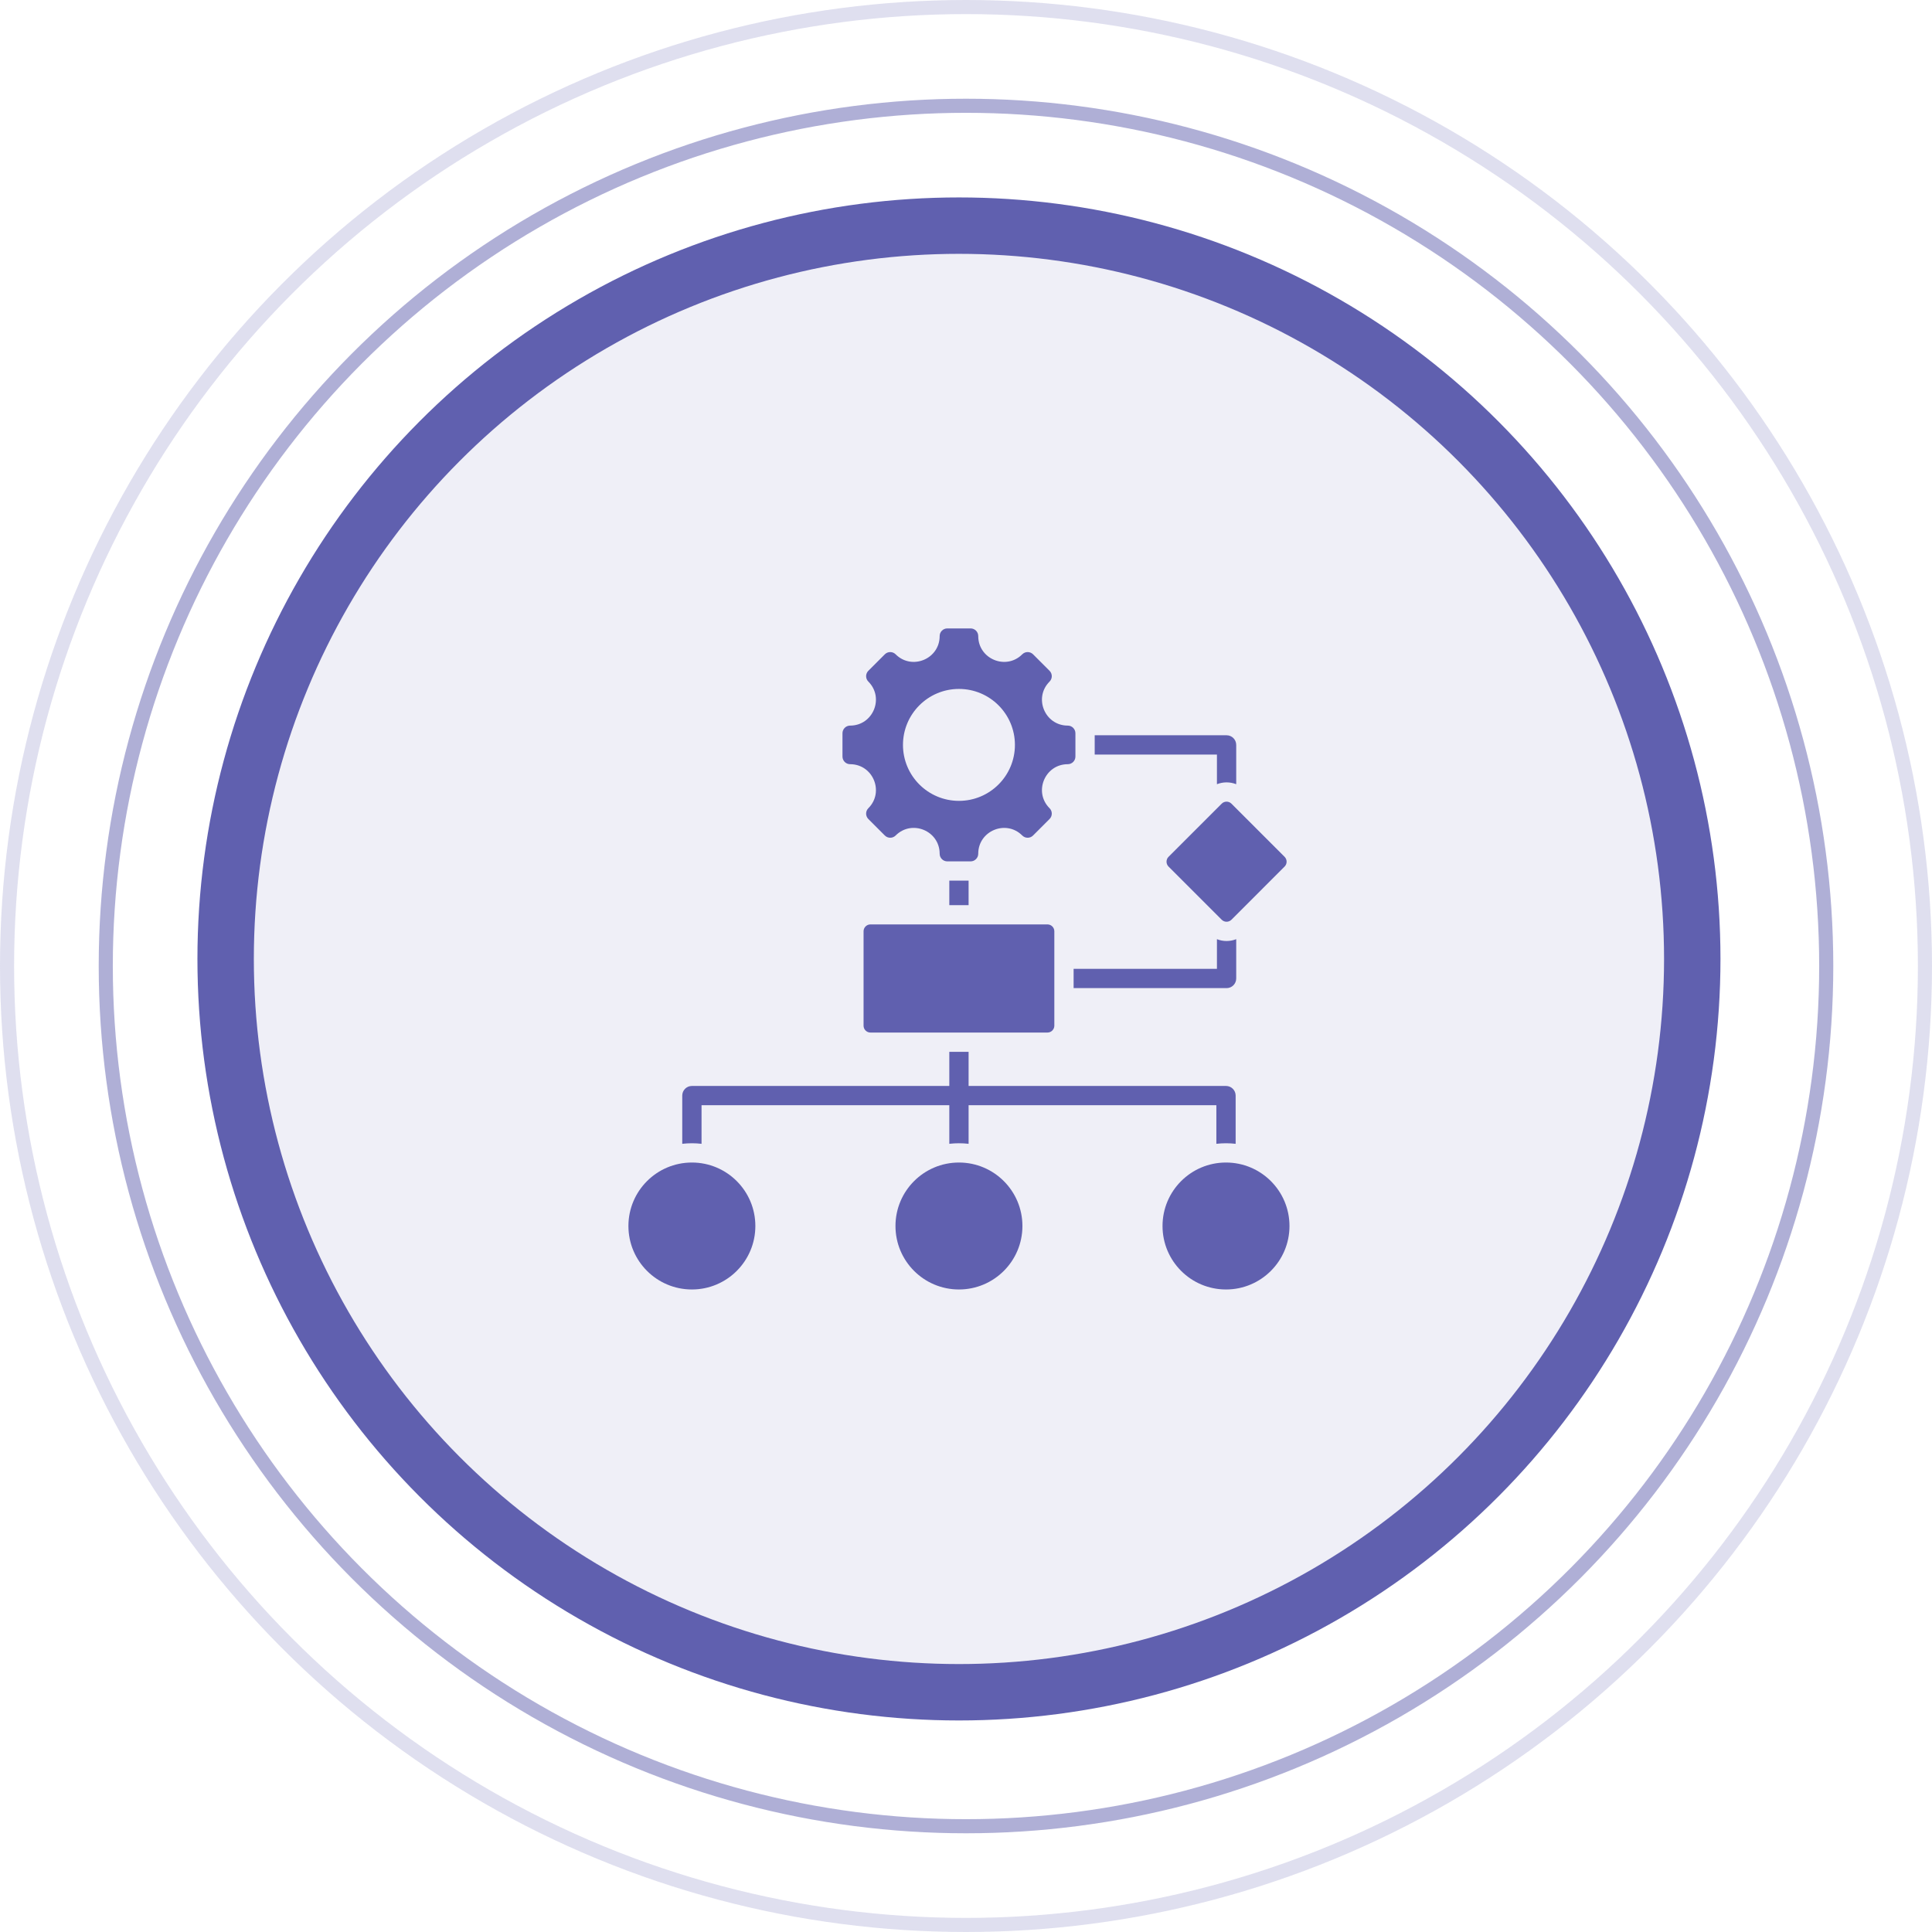
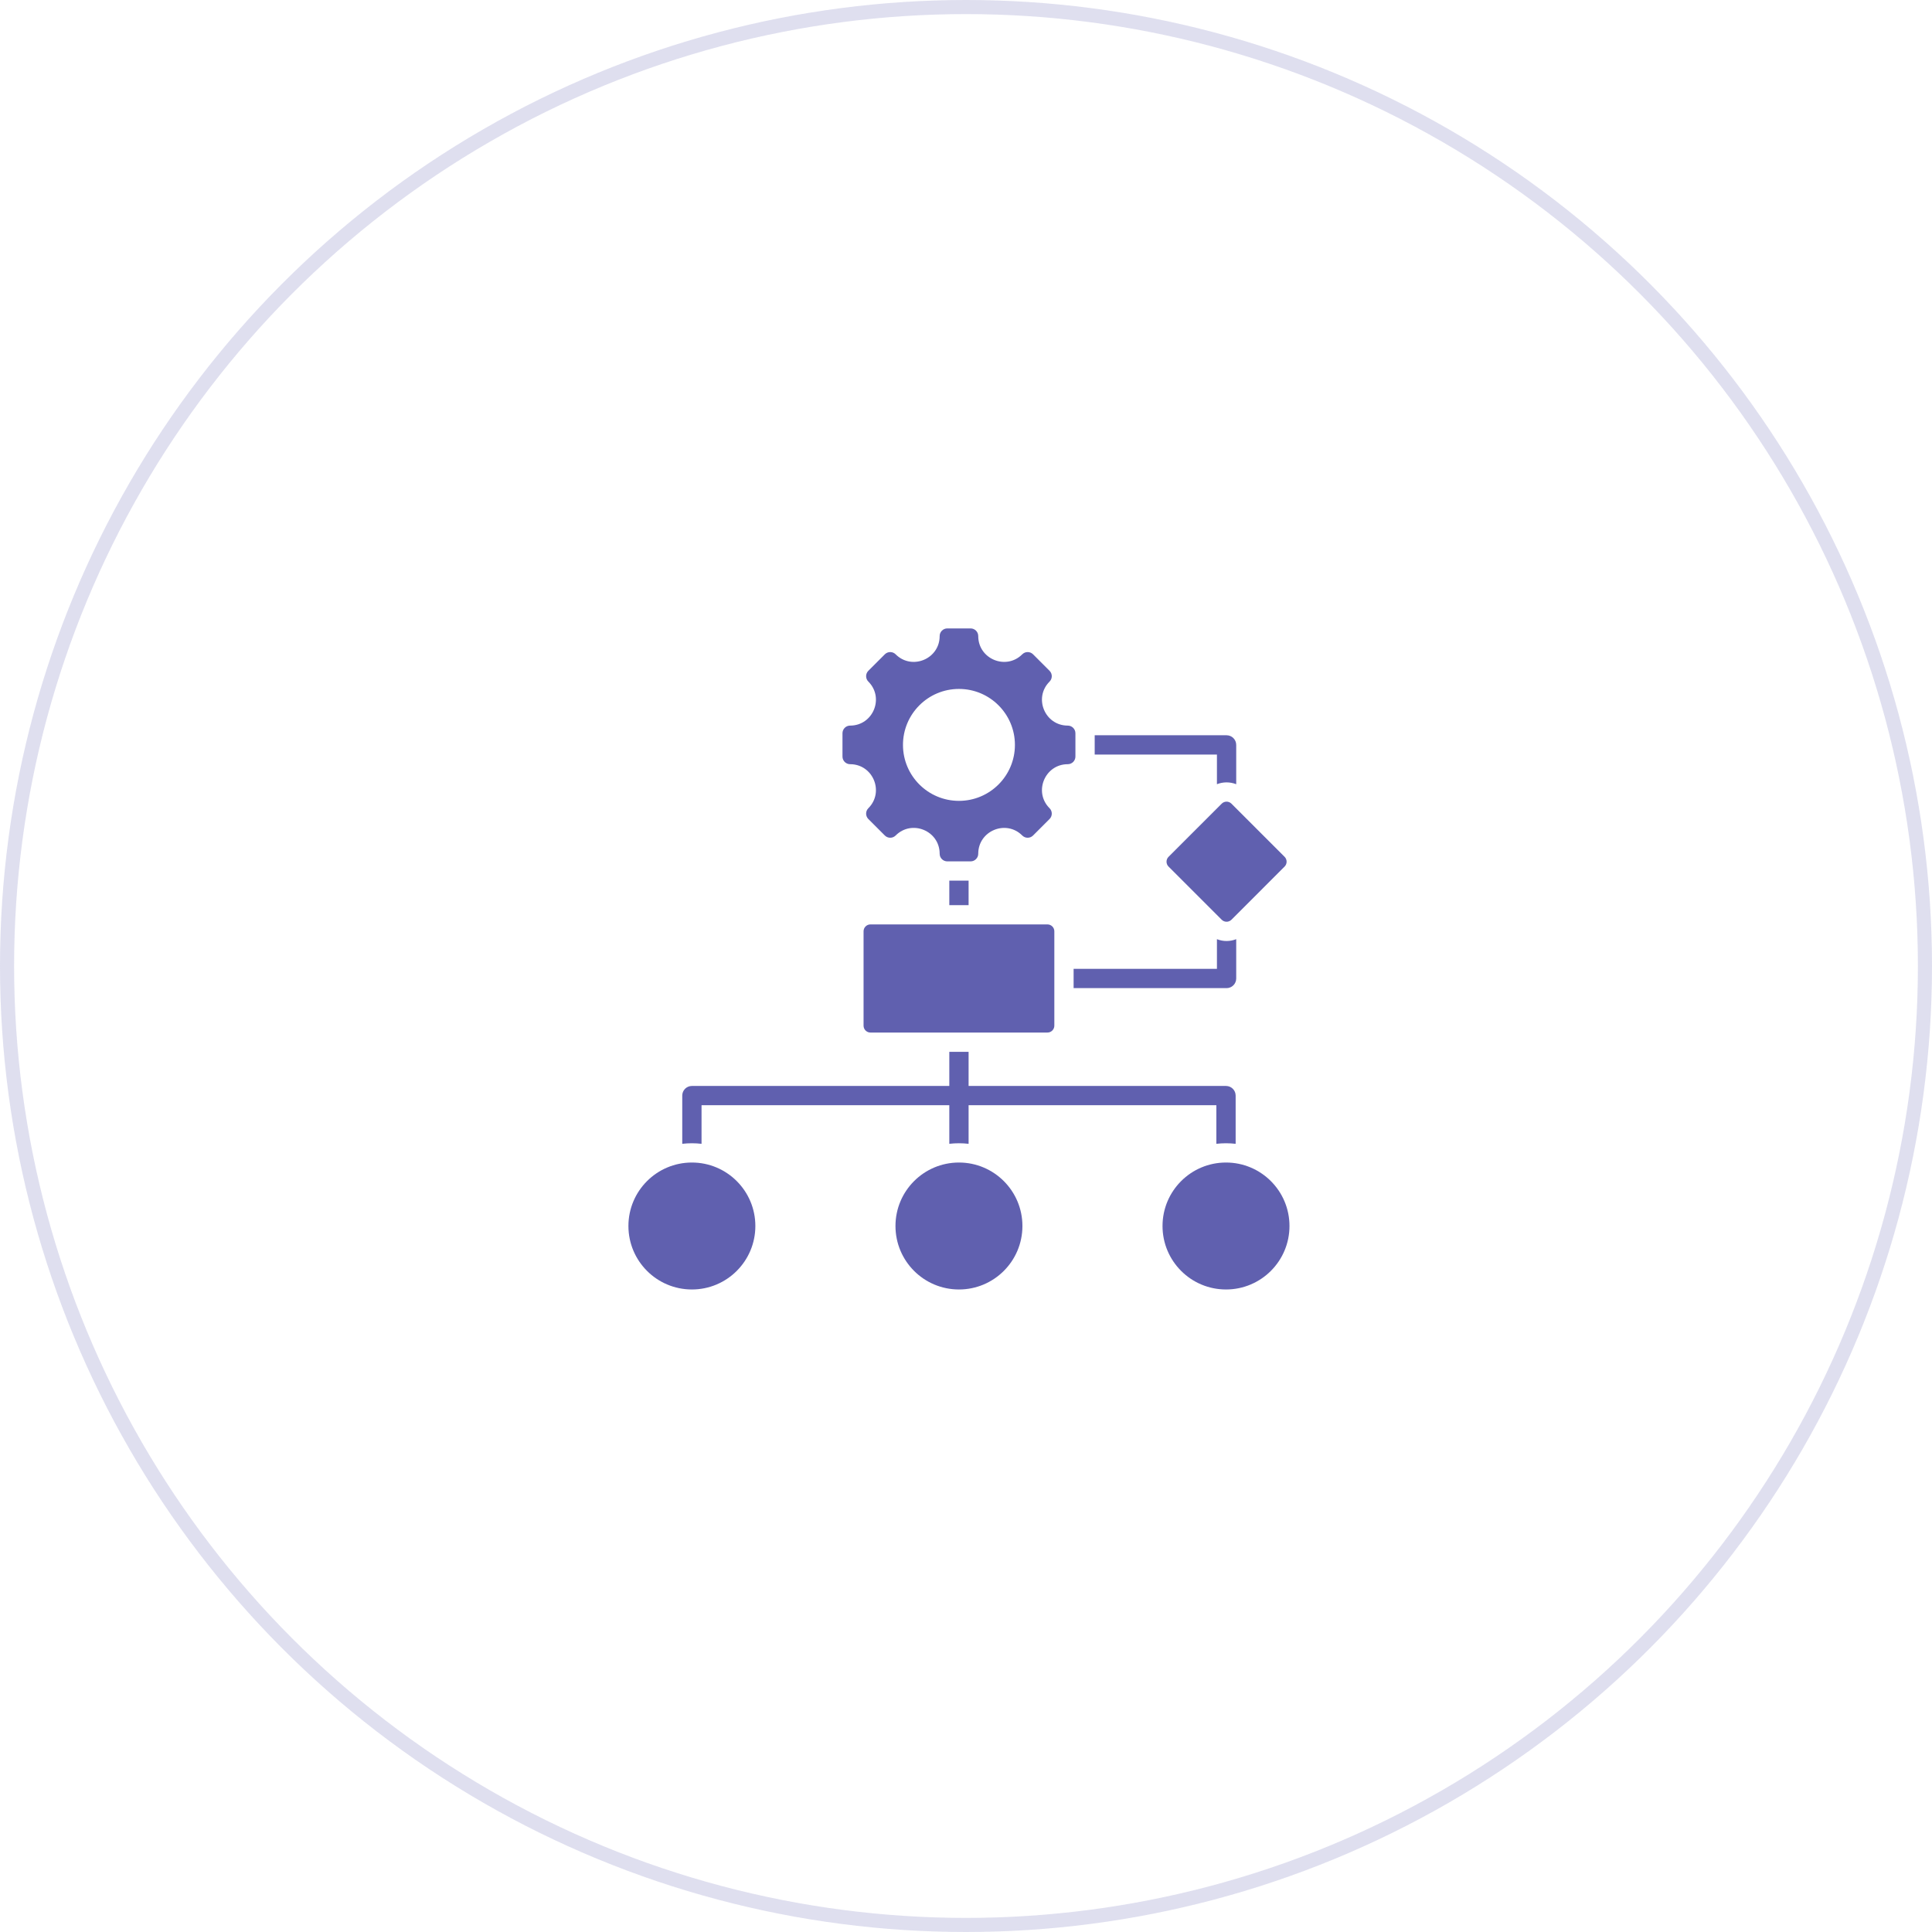
<svg xmlns="http://www.w3.org/2000/svg" width="137" height="137" viewBox="0 0 137 137" fill="none">
  <circle cx="68.5" cy="68.5" r="68" stroke="#6060AF" stroke-opacity="0.2" />
-   <circle cx="68.5" cy="68.5" r="61" stroke="#6060AF" stroke-opacity="0.5" />
-   <circle cx="68" cy="68" r="52" fill="#6060AF" fill-opacity="0.1" stroke="#6060AF" stroke-width="4" />
  <path fill-rule="evenodd" clip-rule="evenodd" d="M49.063 82.436C51.548 82.436 53.563 84.451 53.563 86.937C53.563 89.423 51.548 91.438 49.063 91.438C46.577 91.438 44.562 89.423 44.562 86.937C44.562 84.451 46.577 82.436 49.063 82.436ZM86.253 81.109V78.373H68.684V81.109C68.228 81.056 67.772 81.056 67.316 81.109V78.373H49.747V81.109C49.291 81.056 48.835 81.056 48.379 81.109V77.689C48.379 77.312 48.685 77.006 49.063 77.006H67.316V74.587H68.684V77.006H86.937C87.315 77.006 87.621 77.312 87.621 77.689V81.109C87.165 81.056 86.709 81.056 86.253 81.109ZM67.316 64.184V62.448H68.684V64.184H67.316ZM76.131 68.702H86.294V66.598C86.732 66.771 87.223 66.771 87.661 66.598V69.385C87.661 69.763 87.355 70.069 86.977 70.069H76.131V68.702ZM86.294 55.609V53.505H77.626V52.138H86.977C87.355 52.138 87.661 52.444 87.661 52.822V55.609C87.223 55.436 86.732 55.436 86.294 55.609ZM75.717 54.19C74.09 54.19 73.274 56.161 74.424 57.311C74.636 57.523 74.636 57.866 74.424 58.078L73.256 59.246C73.044 59.458 72.701 59.458 72.489 59.246C71.339 58.096 69.368 58.912 69.368 60.539C69.368 60.838 69.125 61.081 68.826 61.081H67.174C66.875 61.081 66.632 60.838 66.632 60.539C66.632 58.91 64.663 58.095 63.511 59.246C63.299 59.458 62.956 59.458 62.744 59.246L61.576 58.078C61.364 57.866 61.364 57.523 61.576 57.311C62.726 56.161 61.91 54.19 60.283 54.19C59.984 54.19 59.741 53.947 59.741 53.648V51.996C59.741 51.696 59.983 51.453 60.283 51.453C61.91 51.453 62.726 49.483 61.576 48.333C61.364 48.121 61.364 47.777 61.576 47.566L62.744 46.398C62.956 46.186 63.299 46.186 63.511 46.398C64.661 47.548 66.632 46.731 66.632 45.105C66.632 44.805 66.875 44.562 67.174 44.562H68.826C69.126 44.562 69.368 44.805 69.368 45.105C69.368 46.731 71.339 47.548 72.489 46.398C72.701 46.186 73.044 46.186 73.256 46.398L74.424 47.566C74.636 47.777 74.636 48.121 74.424 48.333C73.274 49.483 74.09 51.453 75.717 51.453C76.016 51.453 76.259 51.696 76.259 51.996V53.648C76.259 53.947 76.016 54.19 75.717 54.19ZM68 48.853C65.808 48.853 64.031 50.63 64.031 52.822C64.031 55.014 65.808 56.79 68 56.79C70.192 56.79 71.969 55.014 71.969 52.822C71.969 50.63 70.192 48.853 68 48.853ZM82.862 60.758L86.632 56.989C86.822 56.798 87.132 56.798 87.323 56.989L91.092 60.758C91.282 60.948 91.282 61.259 91.092 61.449L87.323 65.219C87.132 65.409 86.822 65.409 86.632 65.219L82.862 61.449C82.672 61.259 82.672 60.948 82.862 60.758ZM61.724 65.551H74.276C74.545 65.551 74.764 65.77 74.764 66.039V72.731C74.764 73 74.545 73.219 74.276 73.219H61.724C61.455 73.219 61.236 73 61.236 72.731V66.039C61.236 65.77 61.455 65.551 61.724 65.551ZM86.937 82.436C89.423 82.436 91.438 84.451 91.438 86.937C91.438 89.423 89.423 91.438 86.937 91.438C84.451 91.438 82.436 89.423 82.436 86.937C82.436 84.451 84.451 82.436 86.937 82.436ZM68 82.436C70.486 82.436 72.501 84.451 72.501 86.937C72.501 89.423 70.486 91.438 68 91.438C65.514 91.438 63.499 89.423 63.499 86.937C63.499 84.451 65.514 82.436 68 82.436Z" fill="#6060AF" />
</svg>